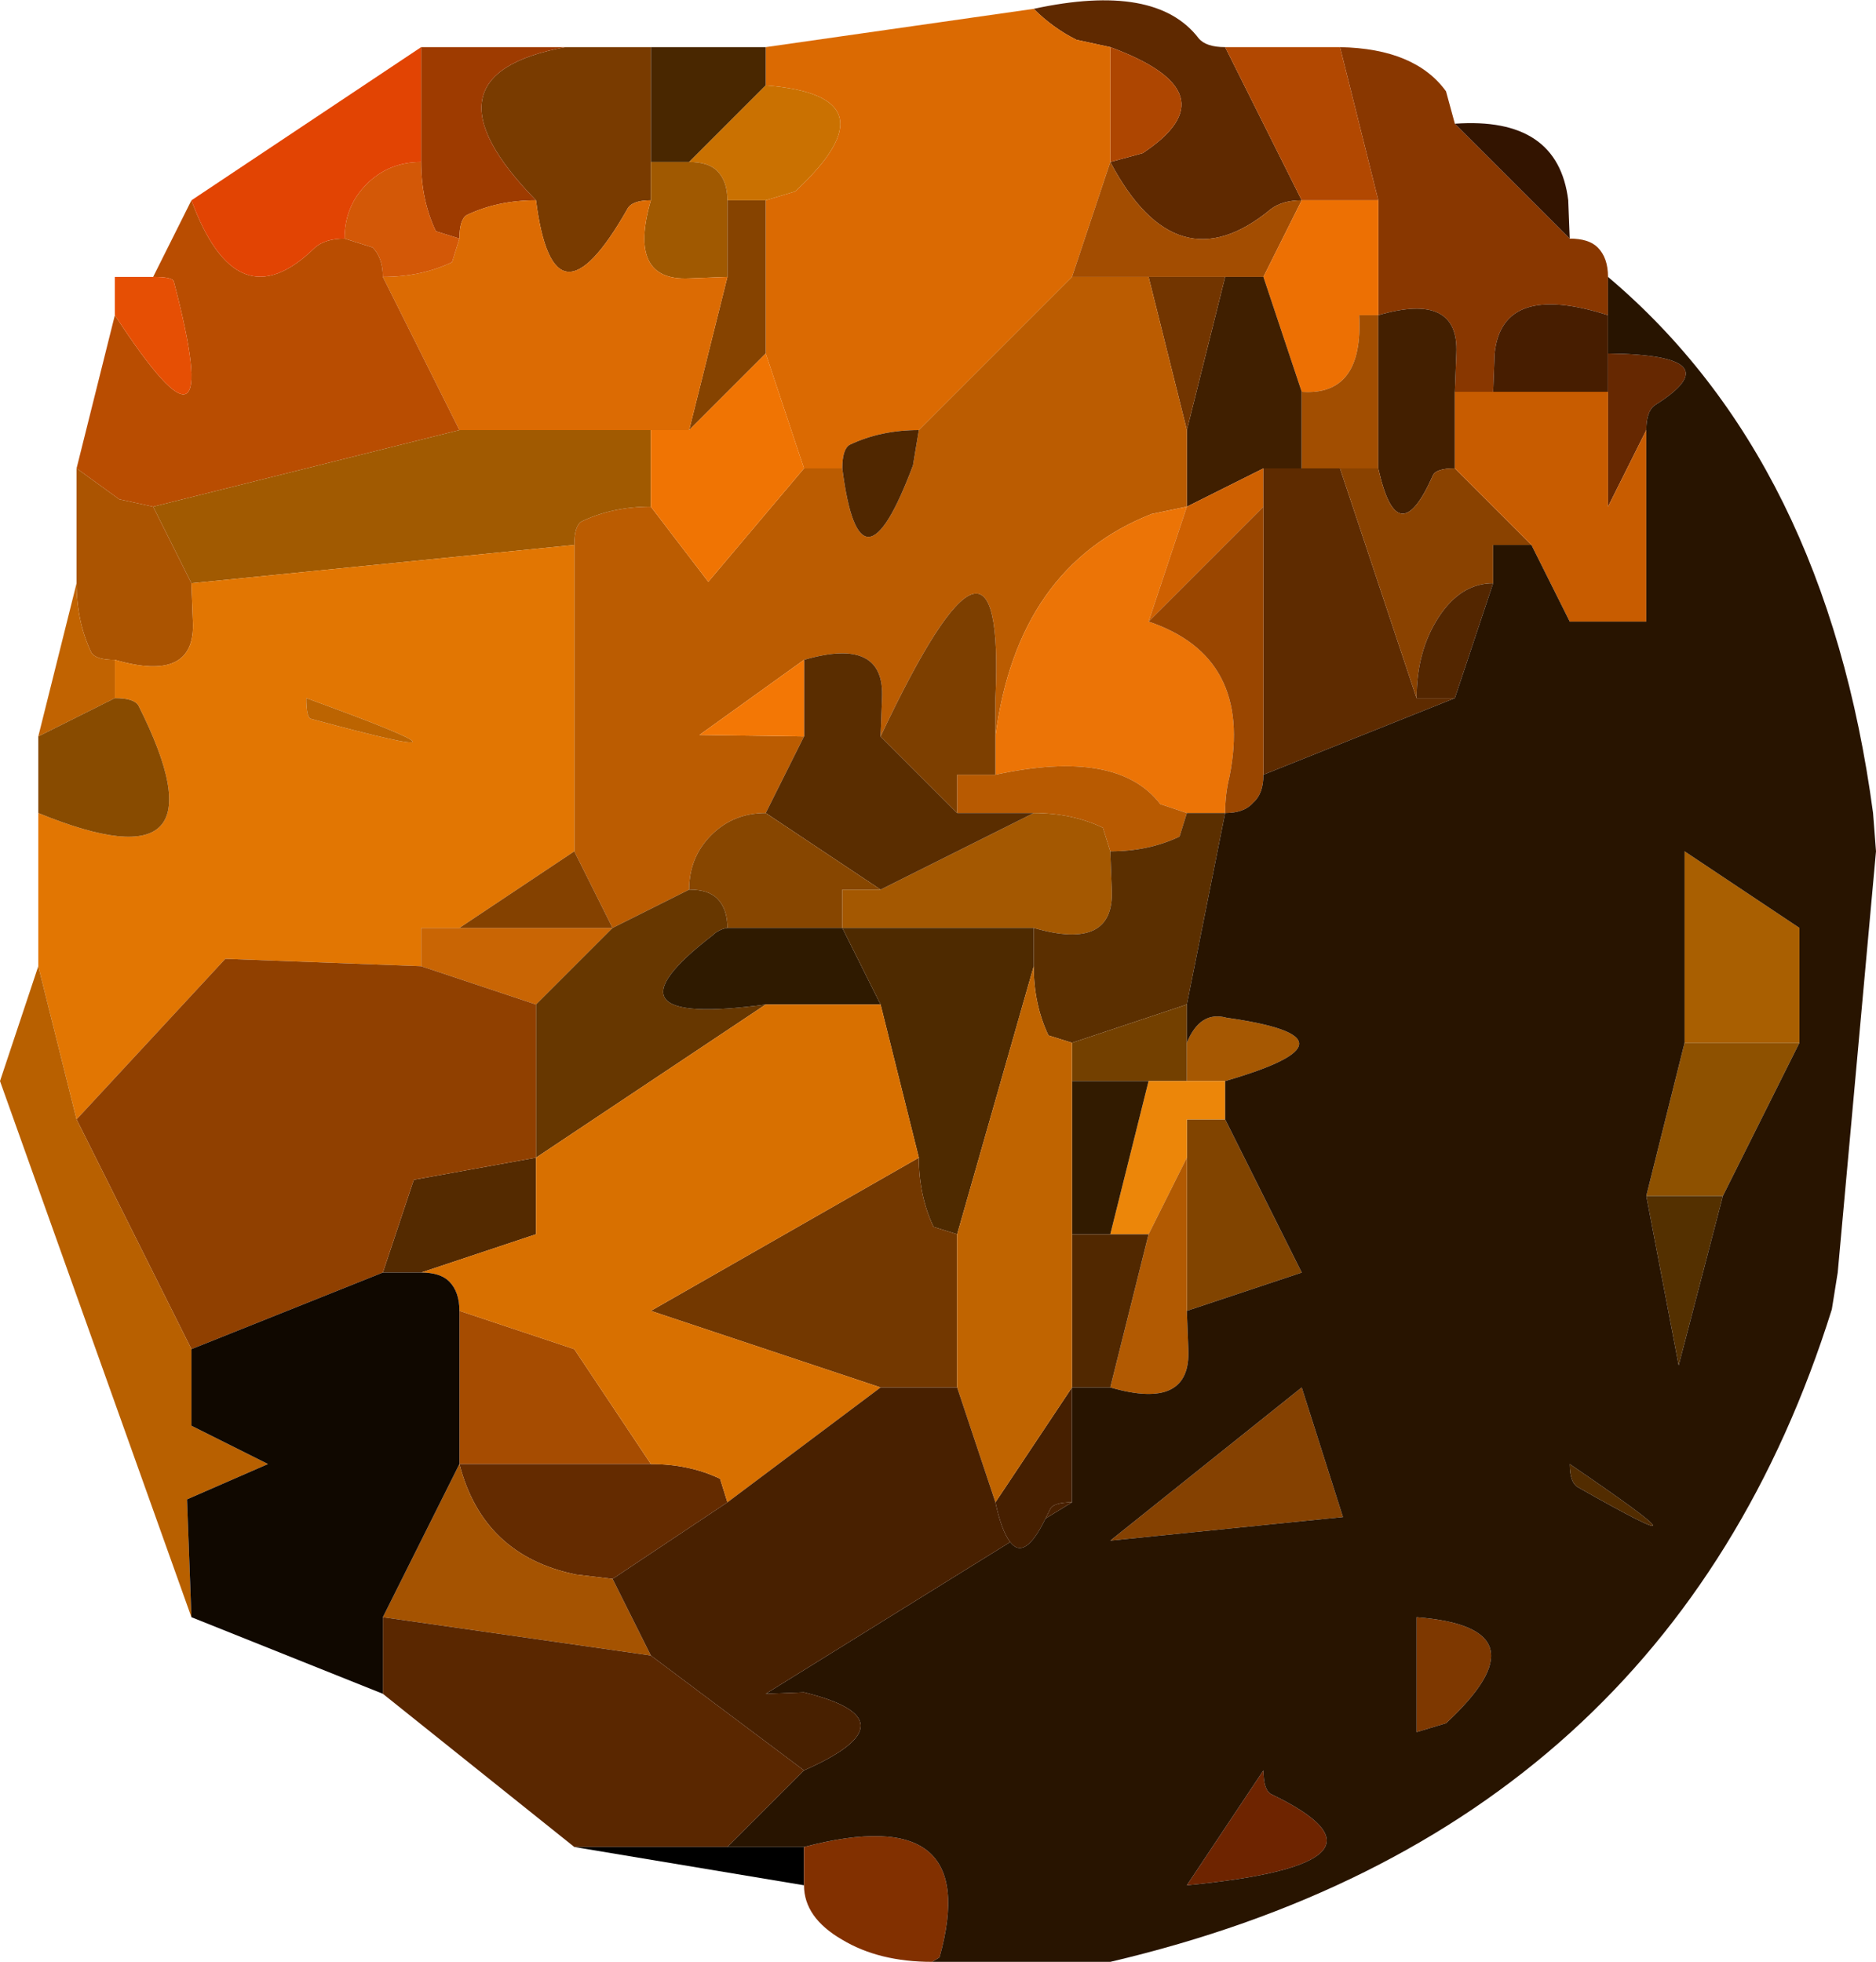
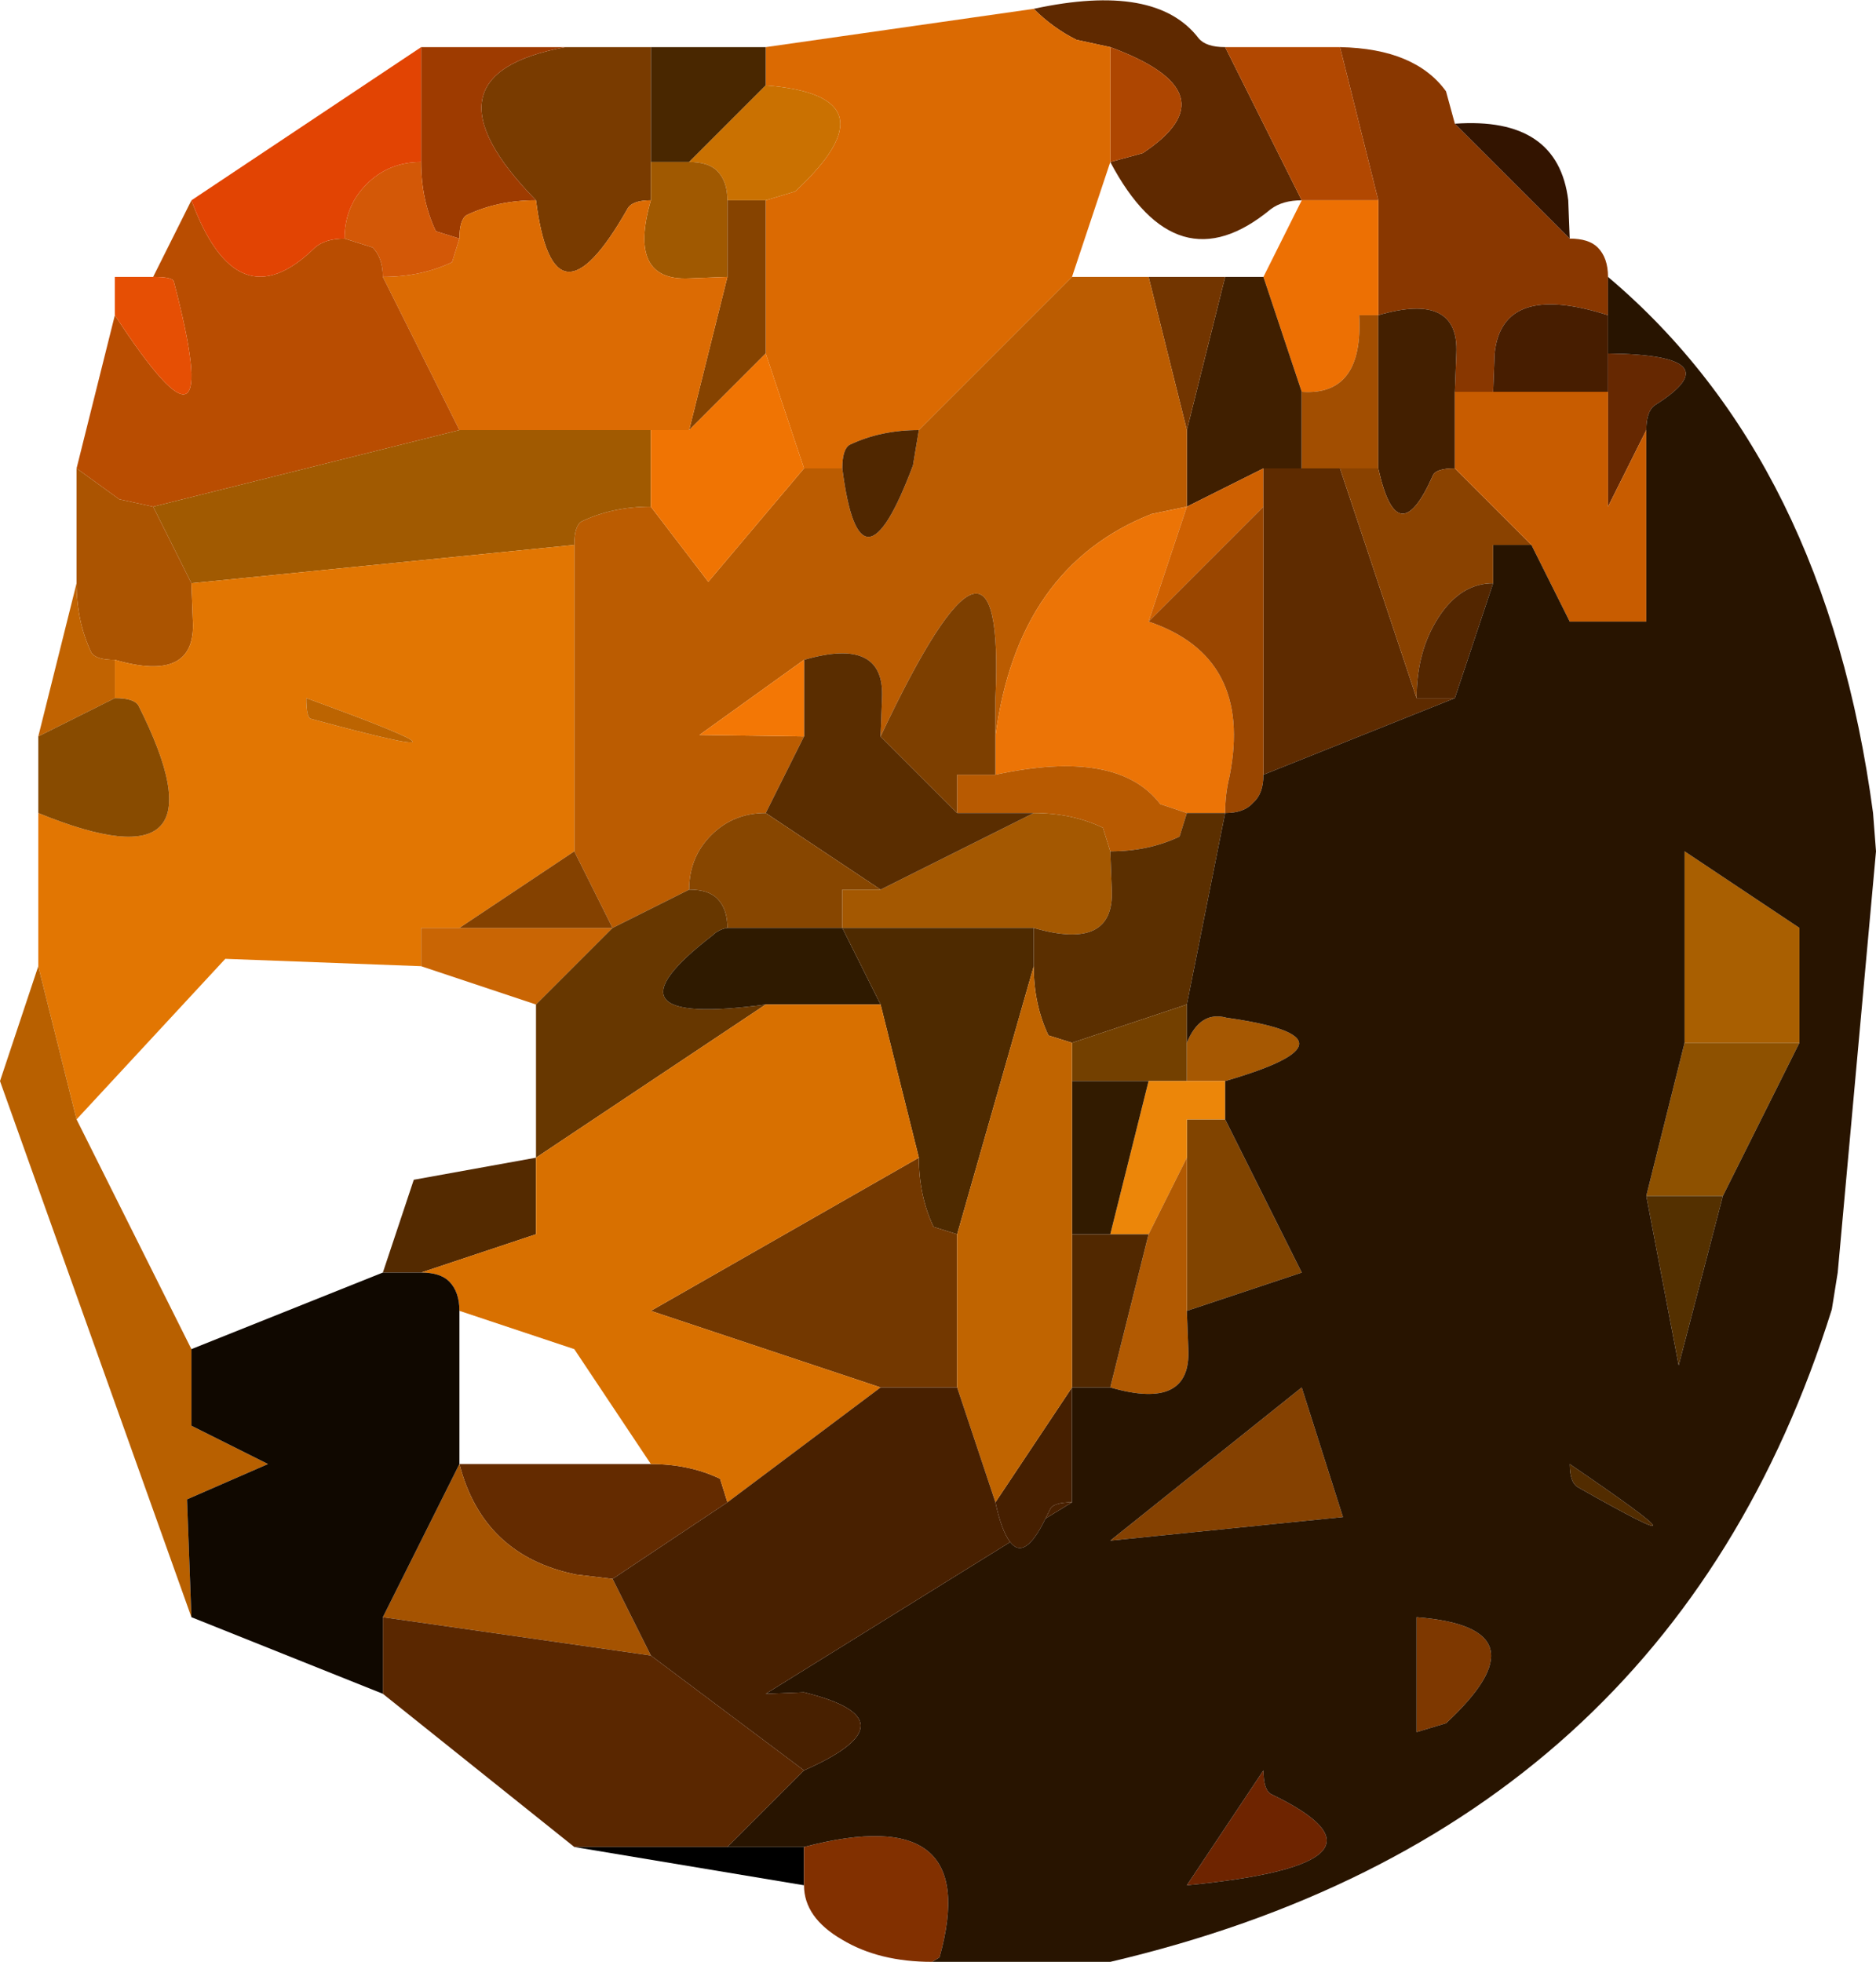
<svg xmlns="http://www.w3.org/2000/svg" height="66.6px" width="63.7px">
  <g transform="matrix(1.0, 0.0, 0.0, 1.0, -45.55, -6.65)">
    <path d="M100.15 18.65 Q104.45 18.7 101.75 20.4 101.45 20.6 101.45 21.25 L100.15 23.85 100.15 19.95 100.15 18.65" fill="#662801" fill-rule="evenodd" stroke="none" />
    <path d="M100.15 16.05 L100.15 17.35 Q96.55 16.2 96.3 18.65 L96.25 19.95 94.95 19.95 95.0 18.65 Q95.1 16.55 92.35 17.35 L92.35 13.45 91.05 8.25 Q93.6 8.3 94.65 9.75 L94.95 10.85 98.85 14.75 Q99.5 14.75 99.8 15.05 100.15 15.4 100.15 16.05" fill="#893700" fill-rule="evenodd" stroke="none" />
    <path d="M83.25 8.25 L82.1 8.0 Q81.3 7.6 80.65 6.95 84.8 6.05 86.25 7.95 86.5 8.25 87.15 8.25 L89.75 13.45 Q89.1 13.45 88.7 13.75 85.5 16.4 83.25 12.15 L84.35 11.85 Q87.45 9.8 83.25 8.25" fill="#5f2900" fill-rule="evenodd" stroke="none" />
    <path d="M83.25 12.15 L83.25 8.25 Q87.45 9.8 84.35 11.85 L83.25 12.15" fill="#ae4601" fill-rule="evenodd" stroke="none" />
    <path d="M83.25 8.25 L83.25 12.15 81.95 16.05 76.75 21.25 Q75.45 21.25 74.4 21.75 74.15 21.9 74.15 22.55 L72.85 22.55 71.55 18.65 71.55 13.45 72.55 13.15 Q76.05 9.9 71.55 9.55 L71.55 8.25 80.65 6.95 Q81.3 7.6 82.1 8.0 L83.25 8.25" fill="#db6a02" fill-rule="evenodd" stroke="none" />
-     <path d="M81.95 16.05 L83.25 12.15 Q85.5 16.4 88.7 13.75 89.1 13.45 89.75 13.45 L88.45 16.05 87.15 16.05 84.55 16.05 81.95 16.05" fill="#a34d01" fill-rule="evenodd" stroke="none" />
    <path d="M87.15 8.25 L91.05 8.25 92.35 13.45 89.75 13.45 87.15 8.25" fill="#b24801" fill-rule="evenodd" stroke="none" />
    <path d="M89.75 13.45 L92.35 13.45 92.35 17.35 91.7 17.35 Q91.85 20.1 89.75 19.95 L88.45 16.05 89.75 13.45" fill="#ed7003" fill-rule="evenodd" stroke="none" />
    <path d="M87.15 16.05 L88.45 16.05 89.75 19.95 89.75 22.55 88.45 22.55 85.85 23.85 85.85 21.25 87.15 16.05" fill="#401f00" fill-rule="evenodd" stroke="none" />
    <path d="M84.55 16.05 L87.15 16.05 85.85 21.25 84.55 16.05" fill="#723500" fill-rule="evenodd" stroke="none" />
    <path d="M72.85 22.55 L74.15 22.55 Q74.75 27.25 76.55 22.45 L76.75 21.25 81.95 16.05 84.55 16.05 85.85 21.25 85.85 23.85 84.65 24.1 Q80.1 25.9 79.35 31.65 L79.35 30.35 Q79.7 22.65 75.45 31.65 L75.5 30.35 Q75.6 28.25 72.85 29.05 L69.3 31.6 72.85 31.65 71.55 34.25 Q70.45 34.25 69.7 35.0 68.95 35.75 68.95 36.85 L66.35 38.15 65.05 35.55 65.05 25.15 Q65.05 24.5 65.3 24.35 66.35 23.85 67.65 23.85 L69.6 26.4 72.85 22.55" fill="#bb5c01" fill-rule="evenodd" stroke="none" />
    <path d="M79.35 31.65 Q80.1 25.9 84.65 24.1 L85.85 23.85 84.55 27.75 Q88.1 28.95 87.3 33.0 87.15 33.6 87.15 34.25 L85.85 34.25 84.95 33.95 Q83.5 32.05 79.35 32.95 L79.35 31.65" fill="#ec7406" fill-rule="evenodd" stroke="none" />
    <path d="M85.85 23.85 L88.45 22.55 88.45 23.85 84.55 27.75 85.85 23.85" fill="#ce6001" fill-rule="evenodd" stroke="none" />
    <path d="M94.95 30.35 L88.45 32.95 88.45 23.85 88.45 22.55 89.75 22.55 91.05 22.55 93.65 30.35 94.95 30.35" fill="#5e2b00" fill-rule="evenodd" stroke="none" />
    <path d="M89.75 22.55 L89.75 19.95 Q91.85 20.1 91.7 17.35 L92.35 17.35 92.35 22.55 91.05 22.55 89.75 22.55" fill="#a24e01" fill-rule="evenodd" stroke="none" />
    <path d="M100.15 17.35 L100.15 18.65 100.15 19.95 96.25 19.95 96.3 18.65 Q96.55 16.2 100.15 17.35" fill="#471d00" fill-rule="evenodd" stroke="none" />
    <path d="M94.95 10.85 Q98.45 10.6 98.8 13.45 L98.85 14.75 94.95 10.85" fill="#331400" fill-rule="evenodd" stroke="none" />
    <path d="M92.35 22.55 L92.35 17.35 Q95.1 16.55 95.0 18.65 L94.95 19.95 94.95 22.55 Q94.3 22.55 94.2 22.8 93.0 25.5 92.35 22.55" fill="#431f00" fill-rule="evenodd" stroke="none" />
    <path d="M97.55 25.15 L96.25 25.15 96.25 26.45 Q95.15 26.45 94.4 27.6 93.65 28.75 93.65 30.35 L91.05 22.55 92.35 22.55 Q93.0 25.5 94.2 22.8 94.3 22.55 94.95 22.55 L97.55 25.15" fill="#8a4200" fill-rule="evenodd" stroke="none" />
    <path d="M96.25 26.45 L94.95 30.35 93.65 30.35 Q93.65 28.75 94.4 27.6 95.15 26.45 96.25 26.45" fill="#532600" fill-rule="evenodd" stroke="none" />
    <path d="M79.35 32.95 Q83.5 32.05 84.95 33.95 L85.85 34.25 85.6 35.05 Q84.55 35.55 83.25 35.55 L83.0 34.75 Q81.95 34.25 80.65 34.25 L78.05 34.25 78.05 32.95 79.35 32.95" fill="#b85a01" fill-rule="evenodd" stroke="none" />
    <path d="M80.65 34.25 Q81.95 34.25 83.0 34.75 L83.25 35.55 83.3 36.85 Q83.4 38.95 80.65 38.15 L74.15 38.15 74.15 36.85 75.45 36.85 80.65 34.25" fill="#a45801" fill-rule="evenodd" stroke="none" />
    <path d="M87.15 34.25 L85.85 40.75 81.95 42.05 81.15 41.8 Q80.65 40.75 80.65 39.45 L80.65 38.15 Q83.4 38.95 83.3 36.85 L83.25 35.55 Q84.55 35.55 85.6 35.05 L85.85 34.25 87.15 34.25" fill="#5b2f00" fill-rule="evenodd" stroke="none" />
    <path d="M88.45 32.95 Q88.45 33.6 88.1 33.9 87.8 34.25 87.15 34.25 87.15 33.6 87.3 33.0 88.1 28.95 84.55 27.75 L88.45 23.85 88.45 32.95" fill="#9a4600" fill-rule="evenodd" stroke="none" />
    <path d="M85.85 42.05 Q86.3 40.95 87.2 41.2 92.15 41.9 87.15 43.35 L85.85 43.35 85.85 42.05" fill="#a65802" fill-rule="evenodd" stroke="none" />
    <path d="M85.85 40.75 L85.85 42.05 85.85 43.35 84.55 43.35 81.95 43.35 81.95 42.05 85.85 40.75" fill="#734000" fill-rule="evenodd" stroke="none" />
    <path d="M87.15 44.65 L89.75 49.85 85.85 51.15 85.85 45.95 85.85 44.65 87.15 44.65" fill="#814400" fill-rule="evenodd" stroke="none" />
    <path d="M87.15 43.35 L87.15 44.65 85.85 44.65 85.85 45.95 84.55 48.55 83.25 48.55 84.55 43.35 85.85 43.35 87.15 43.35" fill="#ec8609" fill-rule="evenodd" stroke="none" />
    <path d="M85.85 51.15 L85.9 52.45 Q86.0 54.55 83.25 53.75 L84.55 48.55 85.85 45.95 85.85 51.15" fill="#b25a02" fill-rule="evenodd" stroke="none" />
    <path d="M83.25 48.55 L81.95 48.55 81.95 43.35 84.55 43.35 83.25 48.55" fill="#321b00" fill-rule="evenodd" stroke="none" />
    <path d="M83.25 53.75 L81.95 53.75 81.95 48.55 83.25 48.55 84.55 48.55 83.25 53.75" fill="#512800" fill-rule="evenodd" stroke="none" />
    <path d="M106.65 42.05 L102.75 42.05 102.75 35.55 106.65 38.15 106.65 42.05" fill="#a95f01" fill-rule="evenodd" stroke="none" />
    <path d="M101.45 47.25 L102.75 42.05 106.65 42.05 104.05 47.25 101.45 47.25" fill="#8e5100" fill-rule="evenodd" stroke="none" />
    <path d="M101.45 47.25 L104.05 47.25 102.55 53.0 101.45 47.25" fill="#543000" fill-rule="evenodd" stroke="none" />
    <path d="M98.85 56.35 Q104.35 60.1 99.15 57.15 98.85 57.0 98.85 56.35" fill="#522c00" fill-rule="evenodd" stroke="none" />
    <path d="M83.25 58.95 L89.75 53.75 91.15 58.15 83.25 58.95" fill="#854101" fill-rule="evenodd" stroke="none" />
    <path d="M81.95 53.75 L81.95 57.65 Q81.3 57.65 81.2 57.9 L81.05 58.2 Q80.35 59.65 79.85 59.0 79.55 58.6 79.35 57.65 L81.95 53.75" fill="#461f00" fill-rule="evenodd" stroke="none" />
    <path d="M88.7 67.55 Q93.6 69.9 85.85 70.65 L88.45 66.75 Q88.45 67.4 88.7 67.55" fill="#6e2400" fill-rule="evenodd" stroke="none" />
    <path d="M93.65 65.45 L93.65 61.55 Q98.15 61.9 94.65 65.15 L93.65 65.45" fill="#7e3800" fill-rule="evenodd" stroke="none" />
    <path d="M71.55 8.25 L71.55 9.55 68.95 12.15 67.65 12.15 67.65 8.25 71.55 8.25" fill="#492700" fill-rule="evenodd" stroke="none" />
    <path d="M71.55 9.55 Q76.05 9.9 72.55 13.15 L71.55 13.45 70.25 13.45 Q70.25 12.8 69.9 12.45 69.6 12.15 68.95 12.15 L71.55 9.55" fill="#ca7101" fill-rule="evenodd" stroke="none" />
    <path d="M67.65 12.15 L67.65 13.45 Q67.0 13.45 66.85 13.75 64.35 18.15 63.75 13.45 59.6 9.2 64.75 8.25 L67.65 8.25 67.65 12.15" fill="#793b00" fill-rule="evenodd" stroke="none" />
    <path d="M64.75 8.25 Q59.6 9.2 63.75 13.45 62.45 13.45 61.4 13.95 61.15 14.1 61.15 14.75 L60.35 14.5 Q59.85 13.45 59.85 12.15 L59.85 8.25 64.75 8.25" fill="#9e3b00" fill-rule="evenodd" stroke="none" />
    <path d="M67.65 12.15 L68.95 12.15 Q69.6 12.15 69.9 12.45 70.25 12.8 70.25 13.45 L70.25 16.05 68.95 16.1 Q66.85 16.2 67.65 13.45 L67.65 12.15" fill="#a05901" fill-rule="evenodd" stroke="none" />
    <path d="M71.55 13.45 L71.55 18.65 68.95 21.25 70.25 16.05 70.25 13.45 71.55 13.45" fill="#864300" fill-rule="evenodd" stroke="none" />
    <path d="M67.65 13.45 Q66.85 16.2 68.95 16.1 L70.25 16.05 68.95 21.25 67.65 21.25 61.15 21.25 58.55 16.05 Q59.85 16.05 60.9 15.55 L61.15 14.75 Q61.15 14.1 61.4 13.95 62.45 13.45 63.75 13.45 64.35 18.15 66.85 13.75 67.0 13.45 67.65 13.45" fill="#dc6b03" fill-rule="evenodd" stroke="none" />
    <path d="M61.15 14.75 L60.9 15.55 Q59.85 16.05 58.55 16.05 58.55 15.4 58.2 15.05 L57.25 14.75 Q57.25 13.65 58.0 12.9 58.75 12.15 59.85 12.15 59.85 13.45 60.35 14.5 L61.15 14.75" fill="#d35807" fill-rule="evenodd" stroke="none" />
    <path d="M58.55 16.05 L61.15 21.25 50.75 23.85 49.6 23.6 48.15 22.55 49.45 17.35 Q53.3 23.25 51.45 16.2 51.4 16.05 50.75 16.05 L52.05 13.45 Q53.6 17.65 56.25 15.05 56.6 14.75 57.25 14.75 L58.2 15.05 Q58.55 15.4 58.55 16.05" fill="#b94d01" fill-rule="evenodd" stroke="none" />
    <path d="M61.15 21.25 L67.65 21.25 67.65 23.85 Q66.35 23.85 65.3 24.35 65.05 24.5 65.05 25.15 L52.05 26.45 50.75 23.85 61.15 21.25" fill="#a15a01" fill-rule="evenodd" stroke="none" />
    <path d="M71.55 18.65 L72.85 22.55 69.6 26.4 67.65 23.85 67.65 21.25 68.95 21.25 71.55 18.65" fill="#f07403" fill-rule="evenodd" stroke="none" />
    <path d="M74.15 22.55 Q74.15 21.9 74.4 21.75 75.45 21.25 76.75 21.25 L76.55 22.45 Q74.75 27.25 74.15 22.55" fill="#502700" fill-rule="evenodd" stroke="none" />
    <path d="M59.85 8.25 L59.85 12.15 Q58.75 12.15 58.0 12.9 57.25 13.65 57.25 14.75 56.6 14.75 56.25 15.05 53.6 17.65 52.05 13.45 L59.85 8.25" fill="#e24403" fill-rule="evenodd" stroke="none" />
    <path d="M49.45 17.35 L49.45 16.05 50.75 16.05 Q51.4 16.05 51.45 16.2 53.3 23.25 49.45 17.35" fill="#e64f04" fill-rule="evenodd" stroke="none" />
    <path d="M48.15 22.55 L49.6 23.6 50.75 23.85 52.05 26.45 52.1 27.75 Q52.2 29.85 49.45 29.05 48.8 29.05 48.65 28.8 48.15 27.75 48.15 26.45 L48.15 22.55" fill="#ab5401" fill-rule="evenodd" stroke="none" />
    <path d="M65.05 25.15 L65.05 35.55 61.15 38.15 59.85 38.15 59.85 39.45 53.2 39.2 48.15 44.65 46.85 39.45 46.85 34.25 Q53.45 36.95 50.25 30.6 50.1 30.35 49.45 30.35 L49.45 29.05 Q52.2 29.85 52.1 27.75 L52.05 26.45 65.05 25.15 M56.1 31.05 Q63.1 32.95 55.95 30.35 55.95 31.0 56.1 31.05" fill="#e27602" fill-rule="evenodd" stroke="none" />
    <path d="M56.1 31.05 Q55.95 31.0 55.95 30.35 63.1 32.95 56.1 31.05" fill="#bc6401" fill-rule="evenodd" stroke="none" />
    <path d="M49.45 30.35 L46.85 31.65 48.15 26.45 Q48.15 27.75 48.65 28.8 48.8 29.05 49.45 29.05 L49.45 30.35" fill="#c16301" fill-rule="evenodd" stroke="none" />
    <path d="M49.45 30.35 Q50.1 30.35 50.25 30.6 53.45 36.95 46.85 34.25 L46.85 31.65 49.45 30.35" fill="#884b00" fill-rule="evenodd" stroke="none" />
    <path d="M59.85 39.45 L59.85 38.15 61.15 38.15 66.35 38.15 63.75 40.75 59.85 39.45" fill="#c96504" fill-rule="evenodd" stroke="none" />
    <path d="M63.75 45.95 L63.75 48.55 59.85 49.85 58.55 49.85 59.6 46.7 63.75 45.95" fill="#542a00" fill-rule="evenodd" stroke="none" />
    <path d="M78.05 34.25 L80.65 34.25 75.45 36.85 71.55 34.25 72.85 31.65 72.85 29.05 Q75.6 28.25 75.5 30.35 L75.45 31.65 78.05 34.25" fill="#5a2d00" fill-rule="evenodd" stroke="none" />
    <path d="M72.85 31.65 L69.3 31.6 72.85 29.05 72.85 31.65" fill="#f37705" fill-rule="evenodd" stroke="none" />
    <path d="M68.95 36.85 Q68.95 35.75 69.7 35.0 70.45 34.25 71.55 34.25 L75.45 36.85 74.15 36.85 74.15 38.15 70.25 38.15 Q70.25 37.5 69.9 37.15 69.6 36.85 68.95 36.85" fill="#874600" fill-rule="evenodd" stroke="none" />
    <path d="M79.35 32.95 L78.05 32.95 78.05 34.25 75.45 31.65 Q79.7 22.65 79.35 30.35 L79.35 31.65 79.35 32.95" fill="#7d3f00" fill-rule="evenodd" stroke="none" />
    <path d="M65.05 35.55 L66.35 38.15 61.15 38.15 65.05 35.55" fill="#844100" fill-rule="evenodd" stroke="none" />
    <path d="M66.35 38.15 L68.95 36.85 Q69.6 36.85 69.9 37.15 70.25 37.5 70.25 38.15 69.95 38.2 69.75 38.4 65.65 41.55 71.55 40.75 L63.75 45.95 63.75 40.75 66.35 38.15" fill="#673700" fill-rule="evenodd" stroke="none" />
    <path d="M75.45 40.75 L71.55 40.75 Q65.65 41.55 69.75 38.4 69.95 38.2 70.25 38.15 L74.15 38.15 75.45 40.75" fill="#2f1a00" fill-rule="evenodd" stroke="none" />
    <path d="M74.15 38.15 L80.65 38.15 80.65 39.45 78.05 48.55 77.25 48.3 Q76.75 47.25 76.75 45.95 L75.45 40.75 74.15 38.15" fill="#4e2a00" fill-rule="evenodd" stroke="none" />
    <path d="M78.05 48.55 L78.05 53.75 75.45 53.75 67.65 51.15 76.75 45.95 Q76.75 47.25 77.25 48.3 L78.05 48.55" fill="#733800" fill-rule="evenodd" stroke="none" />
-     <path d="M61.15 51.15 L65.05 52.45 67.65 56.35 61.15 56.35 61.15 51.15" fill="#a64c01" fill-rule="evenodd" stroke="none" />
    <path d="M67.65 56.35 Q68.95 56.35 70.0 56.85 L70.25 57.65 66.35 60.25 65.1 60.1 Q61.95 59.45 61.15 56.35 L67.65 56.35" fill="#642b00" fill-rule="evenodd" stroke="none" />
    <path d="M61.15 56.35 Q61.95 59.45 65.1 60.1 L66.35 60.25 67.65 62.85 58.55 61.55 61.15 56.35" fill="#a55301" fill-rule="evenodd" stroke="none" />
    <path d="M72.85 66.75 L70.25 69.35 65.05 69.35 58.55 64.15 58.55 61.55 67.65 62.85 72.85 66.75" fill="#5a2700" fill-rule="evenodd" stroke="none" />
    <path d="M70.25 69.35 L72.85 69.35 72.85 70.65 65.05 69.35 70.25 69.35" fill="#000000" fill-rule="evenodd" stroke="none" />
    <path d="M72.85 69.35 Q78.95 67.75 77.45 73.1 L77.2 73.25 Q75.4 73.25 74.15 72.5 72.85 71.75 72.85 70.65 L72.85 69.35" fill="#823000" fill-rule="evenodd" stroke="none" />
    <path d="M80.65 39.45 Q80.65 40.75 81.15 41.8 L81.95 42.05 81.95 43.35 81.95 48.55 81.95 53.75 79.35 57.65 78.05 53.75 78.05 48.55 80.65 39.45" fill="#c06400" fill-rule="evenodd" stroke="none" />
    <path d="M59.85 49.85 L63.75 48.55 63.75 45.95 71.55 40.75 75.45 40.75 76.75 45.95 67.65 51.15 75.45 53.75 70.25 57.65 70.0 56.85 Q68.95 56.35 67.65 56.35 L65.05 52.45 61.15 51.15 Q61.15 50.5 60.8 50.15 60.5 49.85 59.85 49.85" fill="#d87000" fill-rule="evenodd" stroke="none" />
    <path d="M101.45 21.25 L101.45 27.75 98.85 27.75 97.55 25.15 94.95 22.55 94.95 19.95 96.25 19.95 100.15 19.95 100.15 23.85 101.45 21.25" fill="#c85c00" fill-rule="evenodd" stroke="none" />
    <path d="M101.45 21.25 Q101.45 20.6 101.75 20.4 104.45 18.7 100.15 18.65 L100.15 17.35 100.15 16.05 Q107.55 22.3 109.15 34.25 L109.25 35.55 107.95 49.85 107.75 51.1 Q102.2 68.8 83.25 73.25 L77.2 73.25 77.45 73.1 Q78.95 67.75 72.85 69.35 L70.25 69.35 72.85 66.75 Q76.7 65.05 72.85 64.1 L71.55 64.15 79.85 59.0 Q80.35 59.65 81.05 58.2 L81.95 57.65 81.95 53.75 83.25 53.75 Q86.0 54.55 85.9 52.45 L85.85 51.15 89.75 49.85 87.15 44.65 87.15 43.35 Q92.15 41.9 87.2 41.2 86.3 40.95 85.85 42.05 L85.85 40.75 87.15 34.25 Q87.8 34.25 88.1 33.9 88.45 33.6 88.45 32.95 L94.95 30.35 96.25 26.45 96.25 25.15 97.55 25.15 98.85 27.75 101.45 27.75 101.45 21.25 M102.75 42.05 L101.45 47.25 102.55 53.0 104.05 47.25 106.65 42.05 106.65 38.15 102.75 35.55 102.75 42.05 M98.85 56.35 Q98.85 57.0 99.15 57.15 104.35 60.1 98.85 56.35 M83.25 58.95 L91.15 58.15 89.75 53.75 83.25 58.95 M88.7 67.55 Q88.45 67.4 88.45 66.75 L85.85 70.65 Q93.6 69.9 88.7 67.55 M93.65 65.45 L94.65 65.15 Q98.15 61.9 93.65 61.55 L93.65 65.45" fill="#281400" fill-rule="evenodd" stroke="none" />
    <path d="M81.95 57.65 L81.05 58.2 81.2 57.9 Q81.3 57.65 81.95 57.65 M79.85 59.0 L71.55 64.15 72.85 64.1 Q76.7 65.05 72.85 66.75 L67.65 62.85 66.35 60.25 70.25 57.65 75.45 53.75 78.05 53.75 79.35 57.65 Q79.55 58.6 79.85 59.0" fill="#482000" fill-rule="evenodd" stroke="none" />
-     <path d="M48.15 44.65 L53.2 39.2 59.85 39.45 63.75 40.75 63.75 45.95 59.6 46.7 58.55 49.85 52.05 52.45 48.15 44.65" fill="#904000" fill-rule="evenodd" stroke="none" />
    <path d="M46.85 39.45 L48.15 44.65 52.05 52.45 52.05 55.05 54.65 56.35 51.9 57.55 52.05 61.55 45.55 43.35 46.85 39.45" fill="#b86000" fill-rule="evenodd" stroke="none" />
    <path d="M52.05 61.55 L51.9 57.55 54.65 56.35 52.05 55.05 52.05 52.45 58.55 49.85 59.85 49.85 Q60.5 49.85 60.8 50.15 61.15 50.5 61.15 51.15 L61.15 56.35 58.55 61.55 58.55 64.15 52.05 61.55" fill="#100800" fill-rule="evenodd" stroke="none" />
  </g>
</svg>